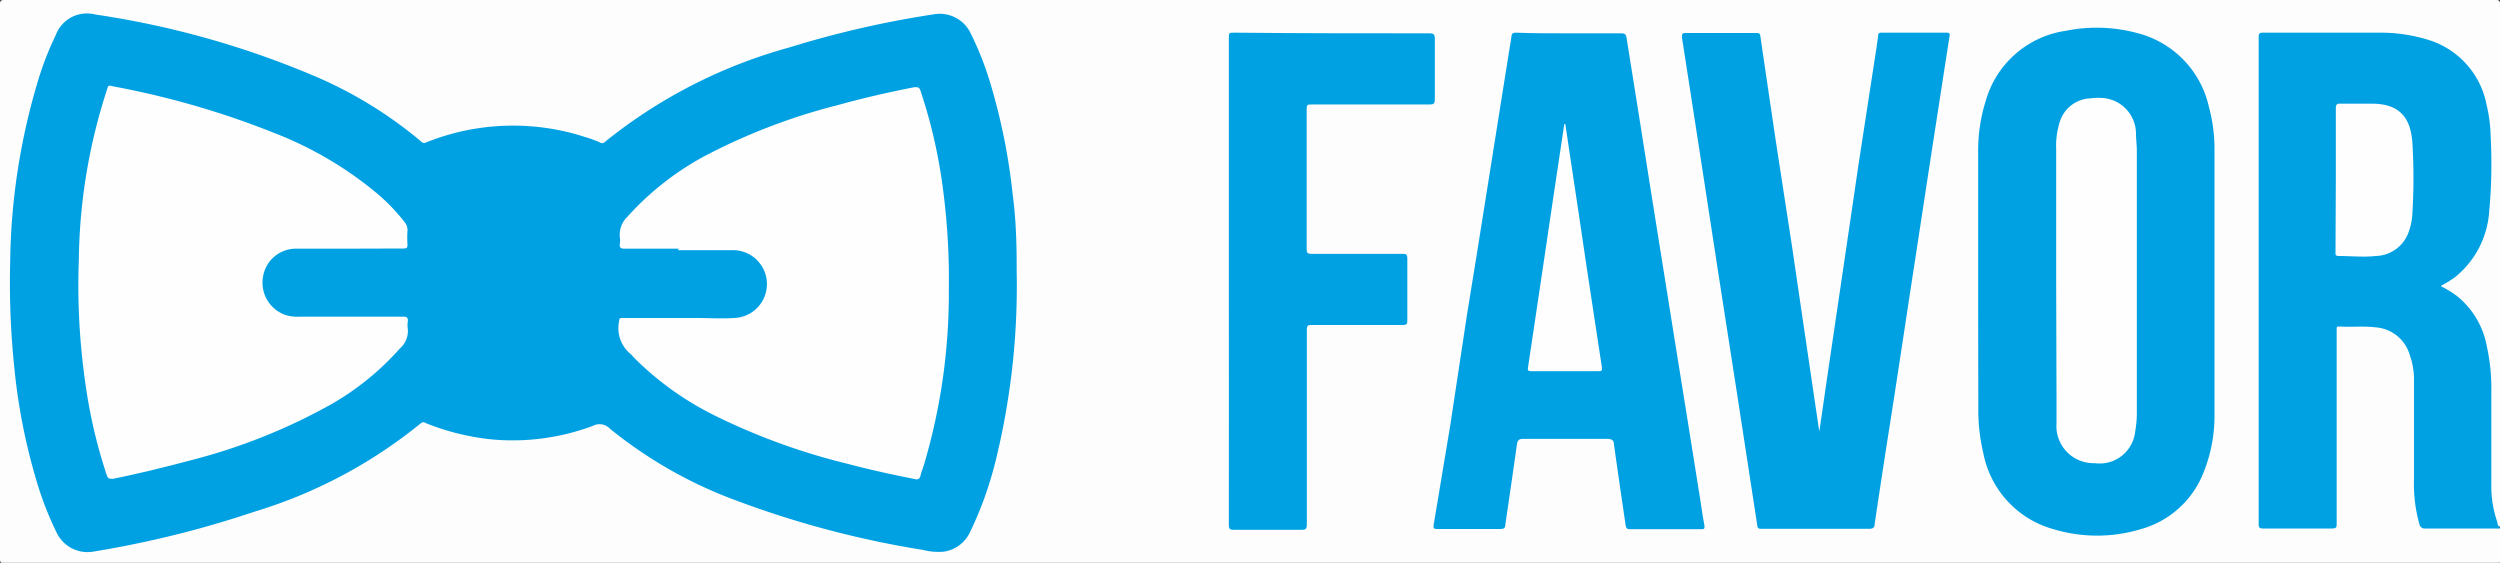
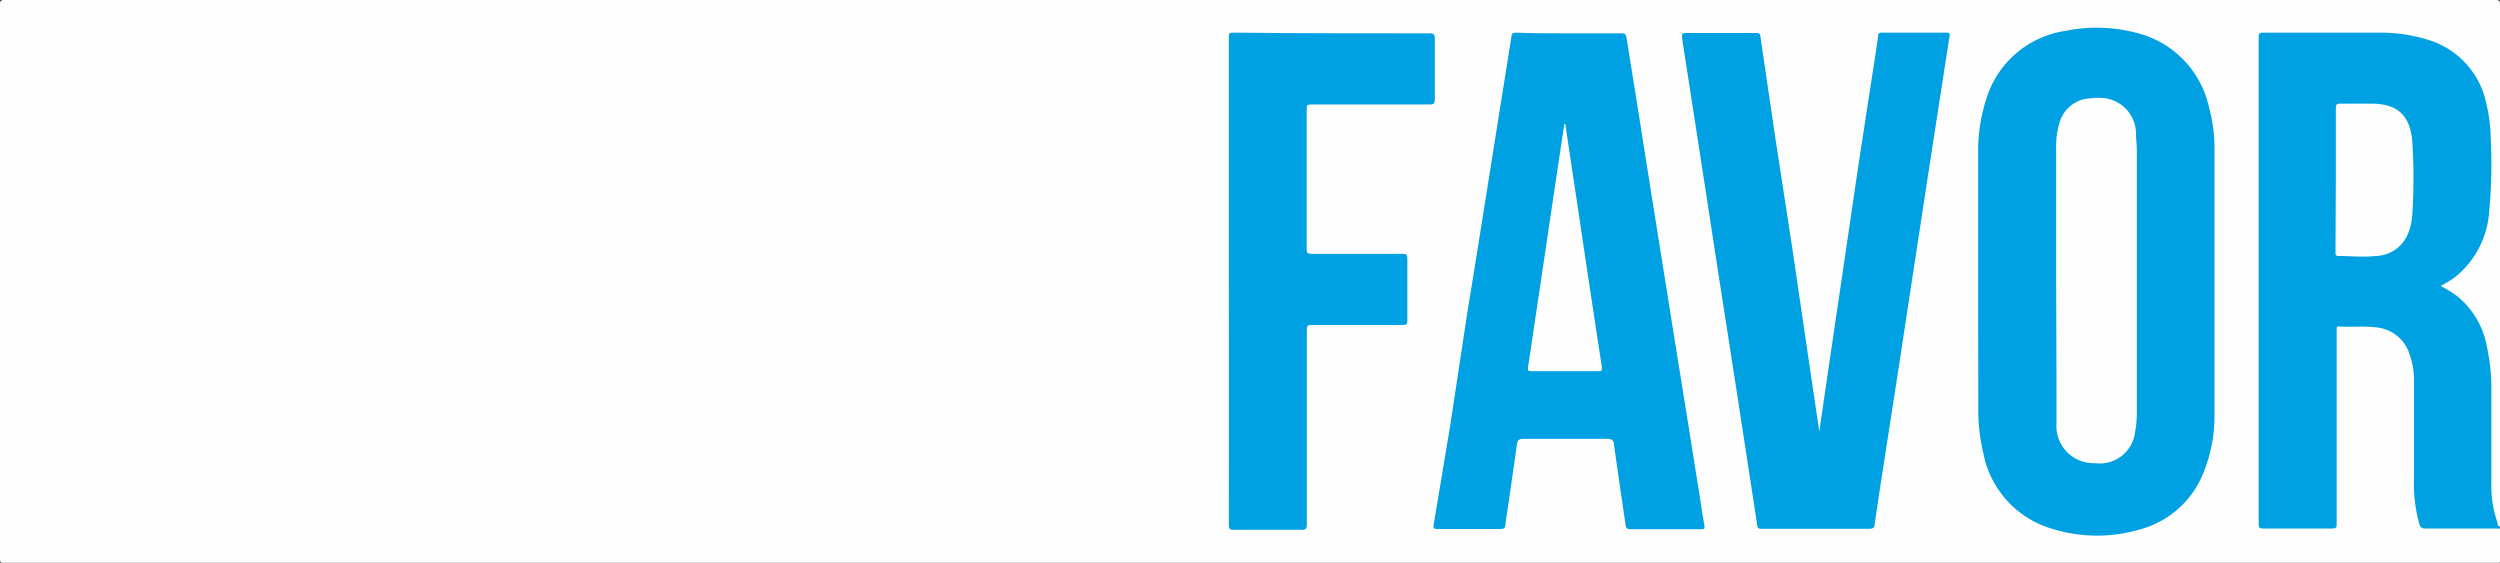
<svg xmlns="http://www.w3.org/2000/svg" id="Layer_1" data-name="Layer 1" viewBox="0 0 150 33.77">
  <rect x="0" y="0" width="150" height="33.77" fill="#333333" stroke="none" />
  <defs>
    <style>.cls-1{fill:#fdfdfd;}.cls-2{fill:#00a1e3;}.cls-3{fill:#fefefe;}</style>
  </defs>
  <path class="cls-1" d="M150,31.71c0,.64,0,1.28,0,1.92,0,.12,0,.16-.14.14a.41.41,0,0,0-.11,0H.25c-.2,0-.25,0-.25-.25Q0,16.88,0,.25C0,.05.05,0,.25,0h149.5c.2,0,.25.05.25.25q0,15.68,0,31.35c-.16,0-.18-.16-.22-.27a6.15,6.15,0,0,1-.34-2.12c0-1.93,0-3.85,0-5.77a11.22,11.22,0,0,0-.36-2.94,4.57,4.57,0,0,0-2.4-3.11c-.1,0-.23-.09-.23-.2s.12-.19.23-.24A4.9,4.9,0,0,0,149,13.8a10.19,10.19,0,0,0,.33-2.46c0-.93,0-1.87,0-2.81a9.64,9.64,0,0,0-.42-2.77,4.9,4.9,0,0,0-3.5-3.34A10.13,10.13,0,0,0,142.6,2c-2.2,0-4.41,0-6.61,0h-.24a.18.18,0,0,0-.19.19V31.14c0,.49,0,.49.49.49h3.6c.38,0,.4,0,.4-.4V20.14c0-.63,0-.64.63-.63a15.29,15.29,0,0,1,1.79,0,2.43,2.43,0,0,1,2.16,1.74,5,5,0,0,1,.25,1.49v4.35c0,1,0,2,.1,3a6.27,6.27,0,0,0,.22,1.13.4.4,0,0,0,.45.33h3.93A.59.59,0,0,1,150,31.71Z" />
  <path class="cls-2" d="M150,31.71c-1.48,0-3,0-4.46,0a.33.33,0,0,1-.38-.27,8.92,8.92,0,0,1-.32-2.67c0-2,0-4,0-6.06a4.4,4.4,0,0,0-.26-1.43,2.3,2.3,0,0,0-2.05-1.64c-.72-.09-1.44,0-2.16-.05-.13,0-.18,0-.17.17V31.39c0,.24,0,.32-.3.32-1.37,0-2.75,0-4.12,0-.2,0-.26-.05-.26-.26q0-14.61,0-29.23c0-.21.05-.26.26-.26h7a9.65,9.65,0,0,1,2.88.42,5.06,5.06,0,0,1,3.53,3.89,9,9,0,0,1,.25,1.93,30.88,30.88,0,0,1-.09,4.51,5.53,5.53,0,0,1-2.06,3.93,6.54,6.54,0,0,1-.86.52,6.4,6.4,0,0,1,1,.61,5.06,5.06,0,0,1,1.79,3.06,11.75,11.75,0,0,1,.26,2.71c0,1.83,0,3.66,0,5.49a6.61,6.61,0,0,0,.37,2.33c0,.08,0,.18.11.23Z" />
-   <path class="cls-2" d="M61,16.27a43.86,43.86,0,0,1-1.27,11.41,21.77,21.77,0,0,1-1.52,4.23,2.07,2.07,0,0,1-1.58,1.19,3.66,3.66,0,0,1-1.23-.1,58.13,58.13,0,0,1-11.31-3,26.56,26.56,0,0,1-7.51-4.29.84.84,0,0,0-1-.16,13.77,13.77,0,0,1-5.9.83,14.49,14.49,0,0,1-4.15-1,.21.21,0,0,0-.26,0,29.15,29.15,0,0,1-10,5.32A61.25,61.25,0,0,1,5.58,33.1,2.05,2.05,0,0,1,3.42,32a19.32,19.32,0,0,1-1.24-3.19A35.83,35.83,0,0,1,.86,22.07a49.09,49.09,0,0,1-.25-6.3A39.22,39.22,0,0,1,2.34,4.65a18.22,18.22,0,0,1,1-2.53A2,2,0,0,1,5.72.87a53.78,53.78,0,0,1,13,3.63,25.37,25.37,0,0,1,6.56,4,.21.21,0,0,0,.25.06,14,14,0,0,1,9.54-.35,7.51,7.51,0,0,1,.94.34.2.2,0,0,0,.24,0A30.4,30.4,0,0,1,47.35,2.85a59.53,59.53,0,0,1,8.74-2A2.05,2.05,0,0,1,58.24,2a18.68,18.68,0,0,1,1.2,3.06,36.33,36.33,0,0,1,1.32,6.61C61,13.44,61,15.2,61,16.27Z" />
  <path class="cls-2" d="M118.69,16.8q0-3.8,0-7.6A10,10,0,0,1,119.16,6a5.86,5.86,0,0,1,4.78-4.15,9.34,9.34,0,0,1,4.24.12,5.89,5.89,0,0,1,4.36,4.47,9.44,9.44,0,0,1,.33,2.48c0,5.32,0,10.64,0,16a9.07,9.07,0,0,1-.65,3.41,5.66,5.66,0,0,1-3.74,3.41,9.07,9.07,0,0,1-5.31,0A5.88,5.88,0,0,1,119,27.19a11.12,11.12,0,0,1-.3-2.76Q118.69,20.62,118.69,16.8Z" />
  <path class="cls-2" d="M94.13,2c1.05,0,2.11,0,3.17,0,.2,0,.26.07.29.25.49,3.1,1,6.21,1.48,9.31l1.38,8.64c.54,3.33,1.07,6.67,1.6,10,.07.46.13.91.22,1.36,0,.15,0,.19-.16.19-1.44,0-2.89,0-4.33,0-.17,0-.21-.07-.24-.22-.23-1.61-.48-3.22-.7-4.84,0-.27-.12-.36-.42-.36-1.68,0-3.36,0-5,0-.25,0-.36.05-.4.31-.22,1.62-.47,3.23-.7,4.84,0,.19-.08.26-.28.26-1.28,0-2.55,0-3.82,0-.21,0-.23-.07-.2-.25l1-6,1-6.61q.54-3.3,1.06-6.59c.35-2.23.71-4.45,1.06-6.67.18-1.15.37-2.29.55-3.44,0-.16.09-.22.26-.22C92,2,93.06,2,94.13,2Z" />
  <path class="cls-2" d="M109.12,26.15c.25-1.69.48-3.31.72-4.93l.84-5.69.84-5.72,1-6.5c.06-.39.12-.78.17-1.17,0-.14.07-.18.2-.18q2,0,3.9,0c.2,0,.21.08.18.23-.21,1.33-.41,2.65-.62,4-.31,2-.63,4.07-.94,6.11s-.67,4.36-1,6.54-.66,4.35-1,6.52-.63,4.05-.93,6.08c0,.22-.11.29-.34.29q-3.21,0-6.42,0c-.18,0-.26,0-.29-.24-.37-2.44-.75-4.88-1.12-7.31l-1.17-7.53c-.41-2.65-.81-5.29-1.22-7.93q-.5-3.24-1-6.46c0-.22,0-.28.23-.28q2.1,0,4.2,0c.18,0,.25,0,.28.24.29,2,.6,4.08.9,6.12l1,6.5q.44,3,.89,6.06l.75,5.08A.77.77,0,0,0,109.12,26.15Z" />
  <path class="cls-2" d="M73.73,16.8V2.33c0-.37,0-.37.36-.37C78,2,81.87,2,85.77,2c.26,0,.32.07.32.33,0,1.21,0,2.41,0,3.62,0,.28-.08.32-.33.32H78.69c-.23,0-.29,0-.29.28q0,4.2,0,8.41c0,.21.06.27.27.27h5.45c.23,0,.32,0,.32.3,0,1.22,0,2.43,0,3.65,0,.24,0,.32-.3.32-1.8,0-3.61,0-5.42,0-.24,0-.31,0-.31.31q0,5.82,0,11.66c0,.25-.06.32-.32.32-1.35,0-2.71,0-4.06,0-.25,0-.3-.06-.3-.3C73.74,26.54,73.73,21.67,73.73,16.8Z" />
  <path class="cls-3" d="M140.15,10.76c0-1.42,0-2.84,0-4.27,0-.2.05-.28.27-.27q.94,0,1.89,0c1.74,0,2.32.93,2.43,2.29a35.07,35.07,0,0,1,0,4.35,3.5,3.5,0,0,1-.2,1,2.15,2.15,0,0,1-2,1.5c-.74.08-1.48,0-2.22,0-.22,0-.19-.13-.19-.26Z" />
  <path class="cls-3" d="M40.72,14.92H37.47c-.23,0-.31-.06-.28-.29a1.34,1.34,0,0,0,0-.4A1.49,1.49,0,0,1,37.65,13,17.14,17.14,0,0,1,42.4,9.3a36.42,36.42,0,0,1,7.89-3c1.51-.42,3-.76,4.58-1.07.21,0,.29,0,.36.22a30.76,30.76,0,0,1,1.29,5.46,41.45,41.45,0,0,1,.41,6.49,36.08,36.08,0,0,1-1.49,10.48c-.07.22-.16.44-.21.66s-.18.25-.37.2c-1.35-.27-2.69-.56-4-.91a38.63,38.63,0,0,1-8-2.91,18.33,18.33,0,0,1-4.8-3.44l-.2-.22a2,2,0,0,1-.71-2c0-.22.14-.18.27-.18h4.36c.75,0,1.5.05,2.25,0a2,2,0,0,0-.1-4.07c-1.08,0-2.16,0-3.25,0Z" />
  <path class="cls-3" d="M20.91,14.92c-1.06,0-2.13,0-3.19,0a2,2,0,0,0-1.94,1.69,2.05,2.05,0,0,0,1.35,2.29A2.46,2.46,0,0,0,18,19h6.18c.22,0,.31.05.29.28a1.55,1.55,0,0,0,0,.48A1.37,1.37,0,0,1,24,20.9a16.29,16.29,0,0,1-4.57,3.6,34.89,34.89,0,0,1-7.88,3.09C10,28,8.4,28.4,6.78,28.73c-.21,0-.3,0-.37-.21a30.59,30.59,0,0,1-1.26-5.33,41.42,41.42,0,0,1-.42-7.63,34.1,34.1,0,0,1,1.63-10c.17-.51.06-.45.58-.35A51.34,51.34,0,0,1,16.51,8a22,22,0,0,1,6.14,3.63,11.41,11.41,0,0,1,1.63,1.7.76.76,0,0,1,.17.52,5.75,5.75,0,0,0,0,.83c0,.19-.06.23-.23.23Z" />
  <path class="cls-3" d="M123.37,16.82c0-2.63,0-5.25,0-7.87a4.78,4.78,0,0,1,.23-1.68,2,2,0,0,1,1.86-1.37,3.31,3.31,0,0,1,.89,0,2.16,2.16,0,0,1,1.81,2.13c0,.33.05.66.05,1V24.74a6.3,6.3,0,0,1-.1,1.15,2.14,2.14,0,0,1-2.42,1.9,2.23,2.23,0,0,1-2.3-2.4c0-.61,0-1.21,0-1.81Z" />
  <path class="cls-3" d="M93.92,7.45c.1.69.21,1.39.31,2.08.34,2.23.67,4.47,1,6.7.3,1.95.59,3.9.89,5.85,0,.2-.07.19-.2.19H91.86c-.17,0-.21-.05-.18-.22l.69-4.62c.3-2,.59-4,.89-6l.6-4Z" />
</svg>